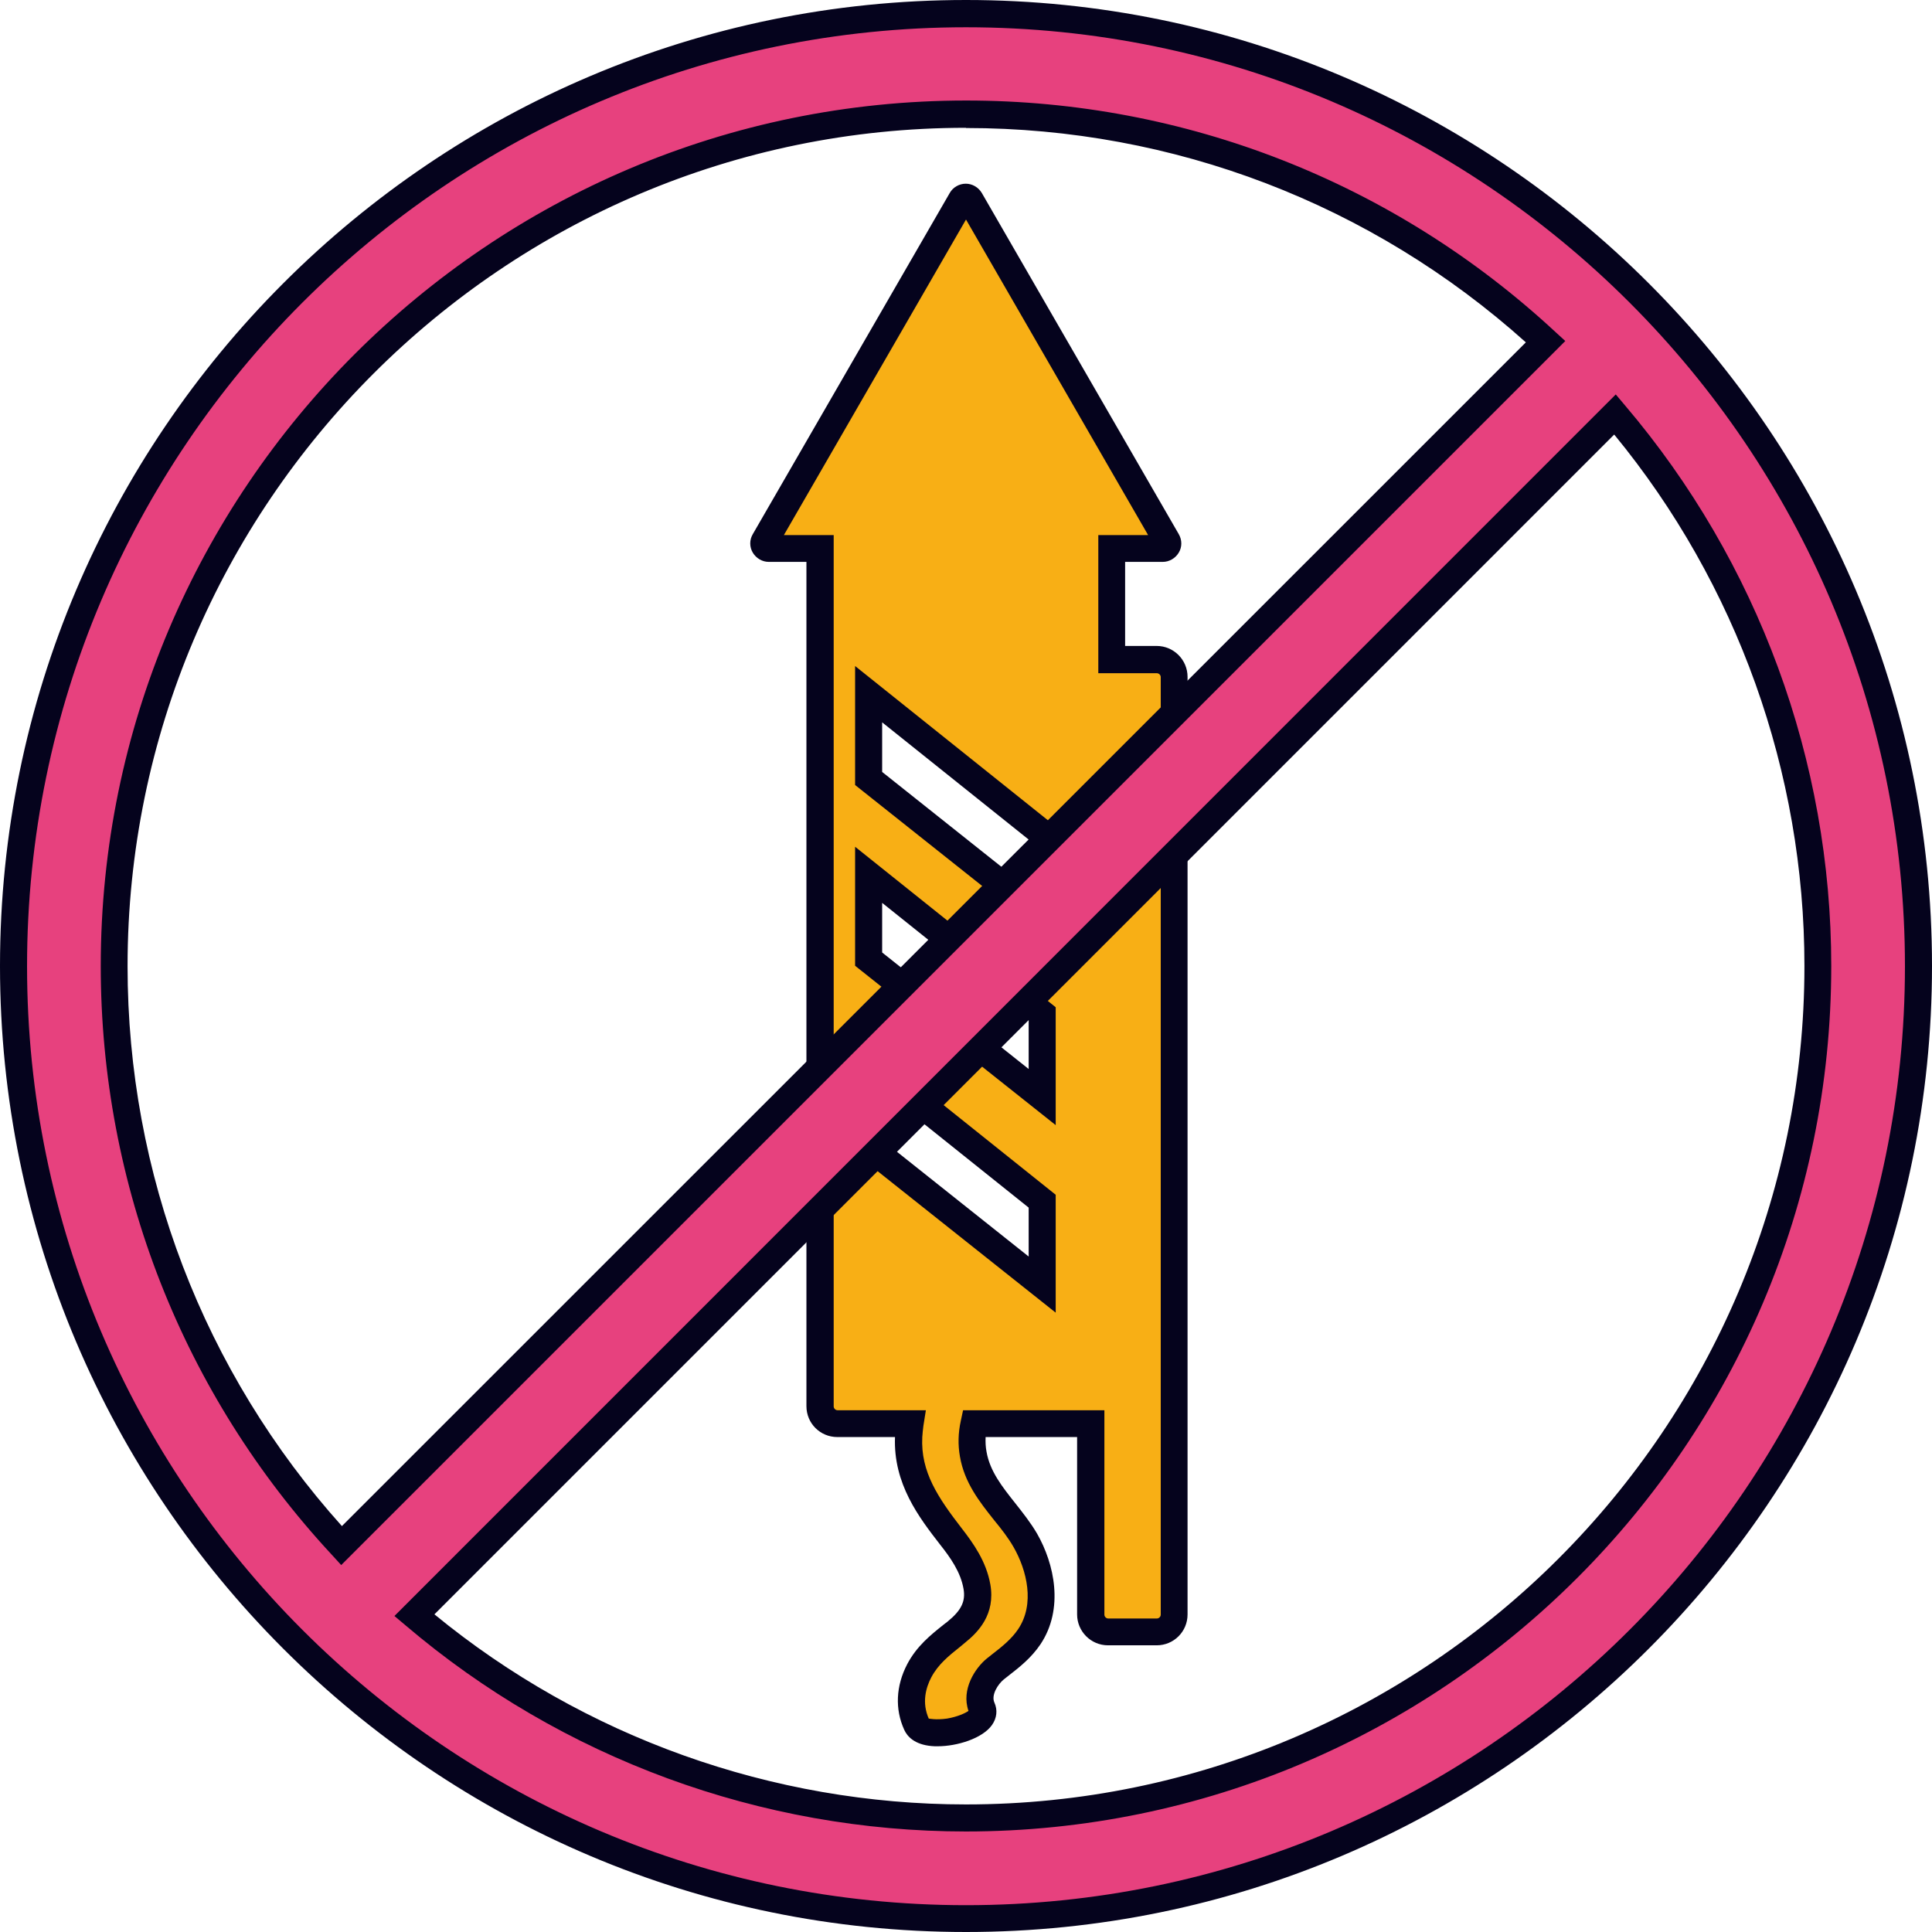
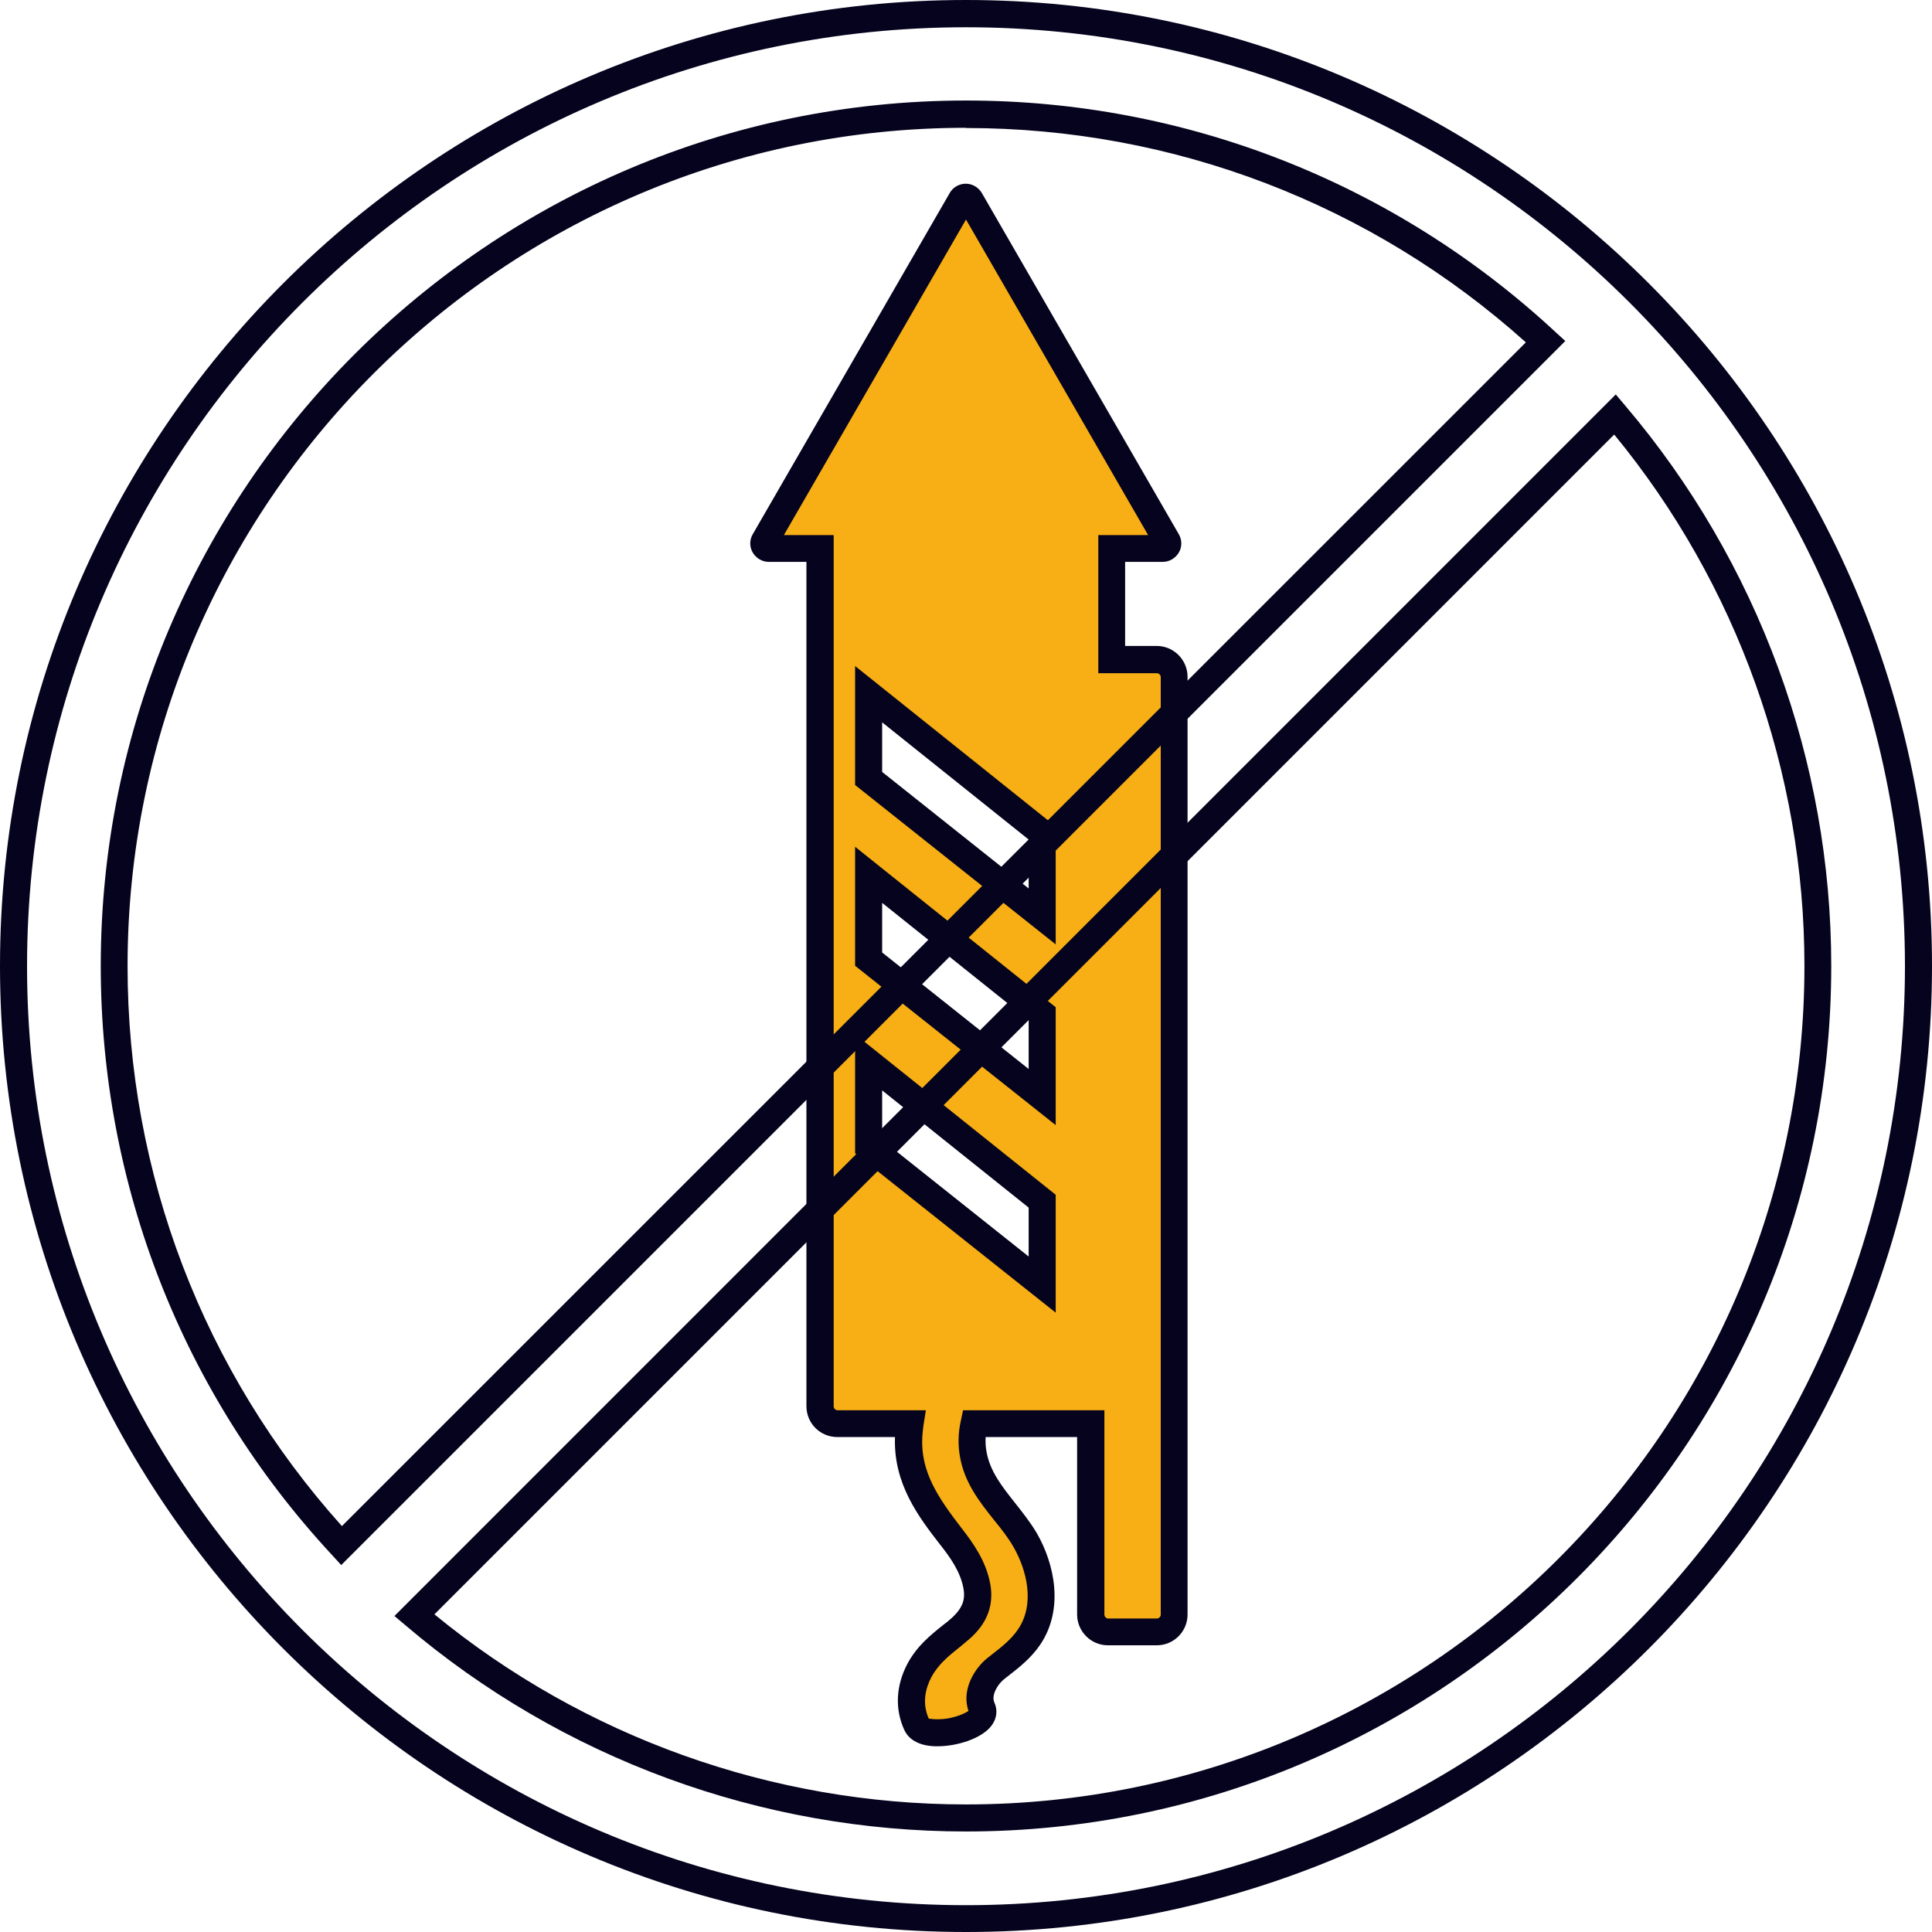
<svg xmlns="http://www.w3.org/2000/svg" width="108" height="108" viewBox="0 0 108 108" fill="none">
  <path d="M64.658 36.865H62.139V30.654H64.999C65.213 30.654 65.351 30.414 65.238 30.238L54.226 11.163C54.113 10.974 53.848 10.974 53.748 11.163L42.736 30.238C42.623 30.427 42.761 30.654 42.975 30.654H45.835V78.606C45.835 79.135 46.276 79.576 46.805 79.576H50.862C50.825 79.816 50.799 80.042 50.787 80.282C50.673 82.587 51.908 84.263 53.155 85.876C53.785 86.695 54.415 87.577 54.604 88.673C54.806 89.844 54.226 90.588 53.458 91.218C52.677 91.848 51.883 92.415 51.379 93.372C50.875 94.317 50.774 95.388 51.228 96.371C51.706 97.429 55.373 96.535 54.894 95.476C54.516 94.645 55.121 93.687 55.637 93.272C56.305 92.73 57.011 92.238 57.527 91.482C58.623 89.844 58.233 87.703 57.313 86.077C56.393 84.477 54.743 83.23 54.403 81.252C54.302 80.685 54.327 80.105 54.453 79.551H60.98V90.222C60.98 90.752 61.42 91.193 61.95 91.193H64.671C65.2 91.193 65.641 90.752 65.641 90.222V37.81C65.641 37.281 65.2 36.84 64.671 36.84L64.658 36.865ZM58.258 71.802L48.557 64.092V59.38L58.258 67.141V71.802ZM58.258 61.32L48.557 53.609V48.897L58.258 56.658V61.32ZM58.258 51.228L48.557 43.517V38.805L58.258 46.566V51.228Z" fill="#F8AF15" />
  <path d="M52.413 97.618C52.299 97.618 52.173 97.618 52.072 97.606C51.115 97.518 50.712 97.064 50.548 96.699C50.019 95.54 50.082 94.242 50.712 93.032C51.241 92.025 52.009 91.407 52.753 90.815L52.98 90.639C53.735 90.021 53.987 89.517 53.861 88.812C53.698 87.879 53.131 87.073 52.551 86.342C51.379 84.83 49.931 82.953 50.031 80.332H46.806C45.848 80.332 45.08 79.564 45.08 78.606V31.41H42.976C42.61 31.41 42.27 31.208 42.081 30.893C41.892 30.578 41.892 30.175 42.081 29.86L53.093 10.785C53.269 10.47 53.622 10.269 53.987 10.269C54.353 10.269 54.693 10.47 54.882 10.785L65.894 29.86C66.083 30.188 66.083 30.578 65.894 30.893C65.705 31.208 65.364 31.41 64.999 31.41H62.895V36.109H64.659C65.616 36.109 66.385 36.891 66.385 37.836V90.248C66.385 91.206 65.616 91.974 64.659 91.974H61.938C60.98 91.974 60.211 91.193 60.211 90.248V80.332H55.096C55.084 80.61 55.096 80.887 55.147 81.151C55.336 82.248 56.029 83.117 56.759 84.037C57.175 84.566 57.616 85.12 57.969 85.725C58.939 87.413 59.493 89.933 58.158 91.924C57.654 92.667 57.024 93.171 56.406 93.65L56.117 93.877C55.776 94.154 55.398 94.758 55.587 95.174C55.776 95.59 55.726 96.044 55.449 96.434C54.92 97.178 53.509 97.618 52.413 97.618ZM51.921 96.069C51.921 96.069 52.324 96.157 52.942 96.069C53.534 95.968 53.962 95.766 54.139 95.641C53.723 94.444 54.504 93.247 55.172 92.705L55.474 92.466C56.029 92.037 56.545 91.621 56.91 91.079C57.868 89.668 57.402 87.779 56.658 86.481C56.369 85.977 55.991 85.486 55.575 84.982C54.756 83.948 53.912 82.89 53.66 81.416C53.546 80.773 53.559 80.106 53.71 79.425L53.836 78.833H61.736V90.261C61.736 90.374 61.837 90.475 61.95 90.475H64.671C64.785 90.475 64.886 90.374 64.886 90.261V37.848C64.886 37.735 64.785 37.634 64.671 37.634H61.396V29.911H64.18L54 12.272L43.82 29.911H46.604V78.619C46.604 78.732 46.705 78.833 46.819 78.833H51.757L51.619 79.703C51.594 79.917 51.568 80.118 51.556 80.332C51.455 82.285 52.45 83.734 53.761 85.435C54.416 86.279 55.134 87.287 55.361 88.572C55.651 90.235 54.693 91.231 53.937 91.835L53.71 92.025C53.03 92.566 52.45 93.032 52.06 93.763C51.77 94.317 51.505 95.174 51.934 96.107L51.921 96.069ZM59.014 73.378L47.801 64.47V57.818L59.014 66.788V73.378ZM49.313 63.727L57.503 70.241V67.507L49.313 60.955V63.727ZM59.014 62.895L47.801 53.988V47.335L59.014 56.306V62.895ZM49.313 53.244L57.503 59.758V57.024L49.313 50.472V53.244ZM59.014 52.791L47.801 43.883V37.231L59.014 46.201V52.791ZM49.313 43.152L57.503 49.666V46.932L49.313 40.38V43.152Z" fill="#05031D" />
-   <path d="M54 0.769C24.593 0.769 0.756 24.606 0.756 54.013C0.756 83.419 24.593 107.257 54 107.257C83.406 107.257 107.244 83.419 107.244 54.013C107.244 24.606 83.406 0.769 54 0.769ZM6.375 54.013C6.375 27.718 27.693 6.388 54 6.388C66.511 6.388 77.888 11.213 86.392 19.1L19.1 86.392C11.213 77.901 6.388 66.511 6.388 54L6.375 54.013ZM54 101.625C42.232 101.625 31.473 97.354 23.17 90.298L90.298 23.17C97.366 31.473 101.625 42.245 101.625 54C101.625 80.294 80.307 101.625 54 101.625Z" fill="#E7417E" />
-   <path d="M54 108C24.228 108 0 83.772 0 54C0 24.228 24.228 0 54 0C83.772 0 108 24.228 108 54C108 83.772 83.772 108 54 108ZM54 1.524C25.06 1.524 1.512 25.072 1.512 54.013C1.512 82.953 25.06 106.501 54 106.501C82.94 106.501 106.488 82.953 106.488 54.013C106.488 25.072 82.94 1.524 54 1.524ZM54 102.381C42.535 102.381 31.41 98.299 22.678 90.865L22.049 90.336L22.628 89.756L90.323 22.049L90.853 22.678C98.273 31.41 102.368 42.535 102.368 54C102.368 80.672 80.672 102.381 53.987 102.381H54ZM24.291 90.248C32.644 97.102 43.165 100.869 54 100.869C79.841 100.869 100.869 79.841 100.869 54C100.869 43.165 97.102 32.644 90.235 24.291L24.279 90.248H24.291ZM19.075 87.489L18.546 86.909C10.218 77.938 5.632 66.246 5.632 54C5.632 27.328 27.328 5.619 54.013 5.619C66.259 5.619 77.938 10.205 86.922 18.533L87.501 19.062L86.947 19.617L19.1 87.463L19.075 87.489ZM54 7.144C28.159 7.144 7.131 28.172 7.131 54.013C7.131 65.616 11.377 76.691 19.113 85.309L85.296 19.138C76.678 11.402 65.604 7.156 54 7.156V7.144Z" fill="#05031D" />
+   <path d="M54 108C24.228 108 0 83.772 0 54C0 24.228 24.228 0 54 0C83.772 0 108 24.228 108 54C108 83.772 83.772 108 54 108ZM54 1.524C25.06 1.524 1.512 25.072 1.512 54.013C1.512 82.953 25.06 106.501 54 106.501C82.94 106.501 106.488 82.953 106.488 54.013C106.488 25.072 82.94 1.524 54 1.524ZM54 102.381C42.535 102.381 31.41 98.299 22.678 90.865L22.049 90.336L22.628 89.756L90.323 22.049L90.853 22.678C98.273 31.41 102.368 42.535 102.368 54C102.368 80.672 80.672 102.381 53.987 102.381H54ZM24.291 90.248C32.644 97.102 43.165 100.869 54 100.869C79.841 100.869 100.869 79.841 100.869 54C100.869 43.165 97.102 32.644 90.235 24.291L24.279 90.248ZM19.075 87.489L18.546 86.909C10.218 77.938 5.632 66.246 5.632 54C5.632 27.328 27.328 5.619 54.013 5.619C66.259 5.619 77.938 10.205 86.922 18.533L87.501 19.062L86.947 19.617L19.1 87.463L19.075 87.489ZM54 7.144C28.159 7.144 7.131 28.172 7.131 54.013C7.131 65.616 11.377 76.691 19.113 85.309L85.296 19.138C76.678 11.402 65.604 7.156 54 7.156V7.144Z" fill="#05031D" />
</svg>